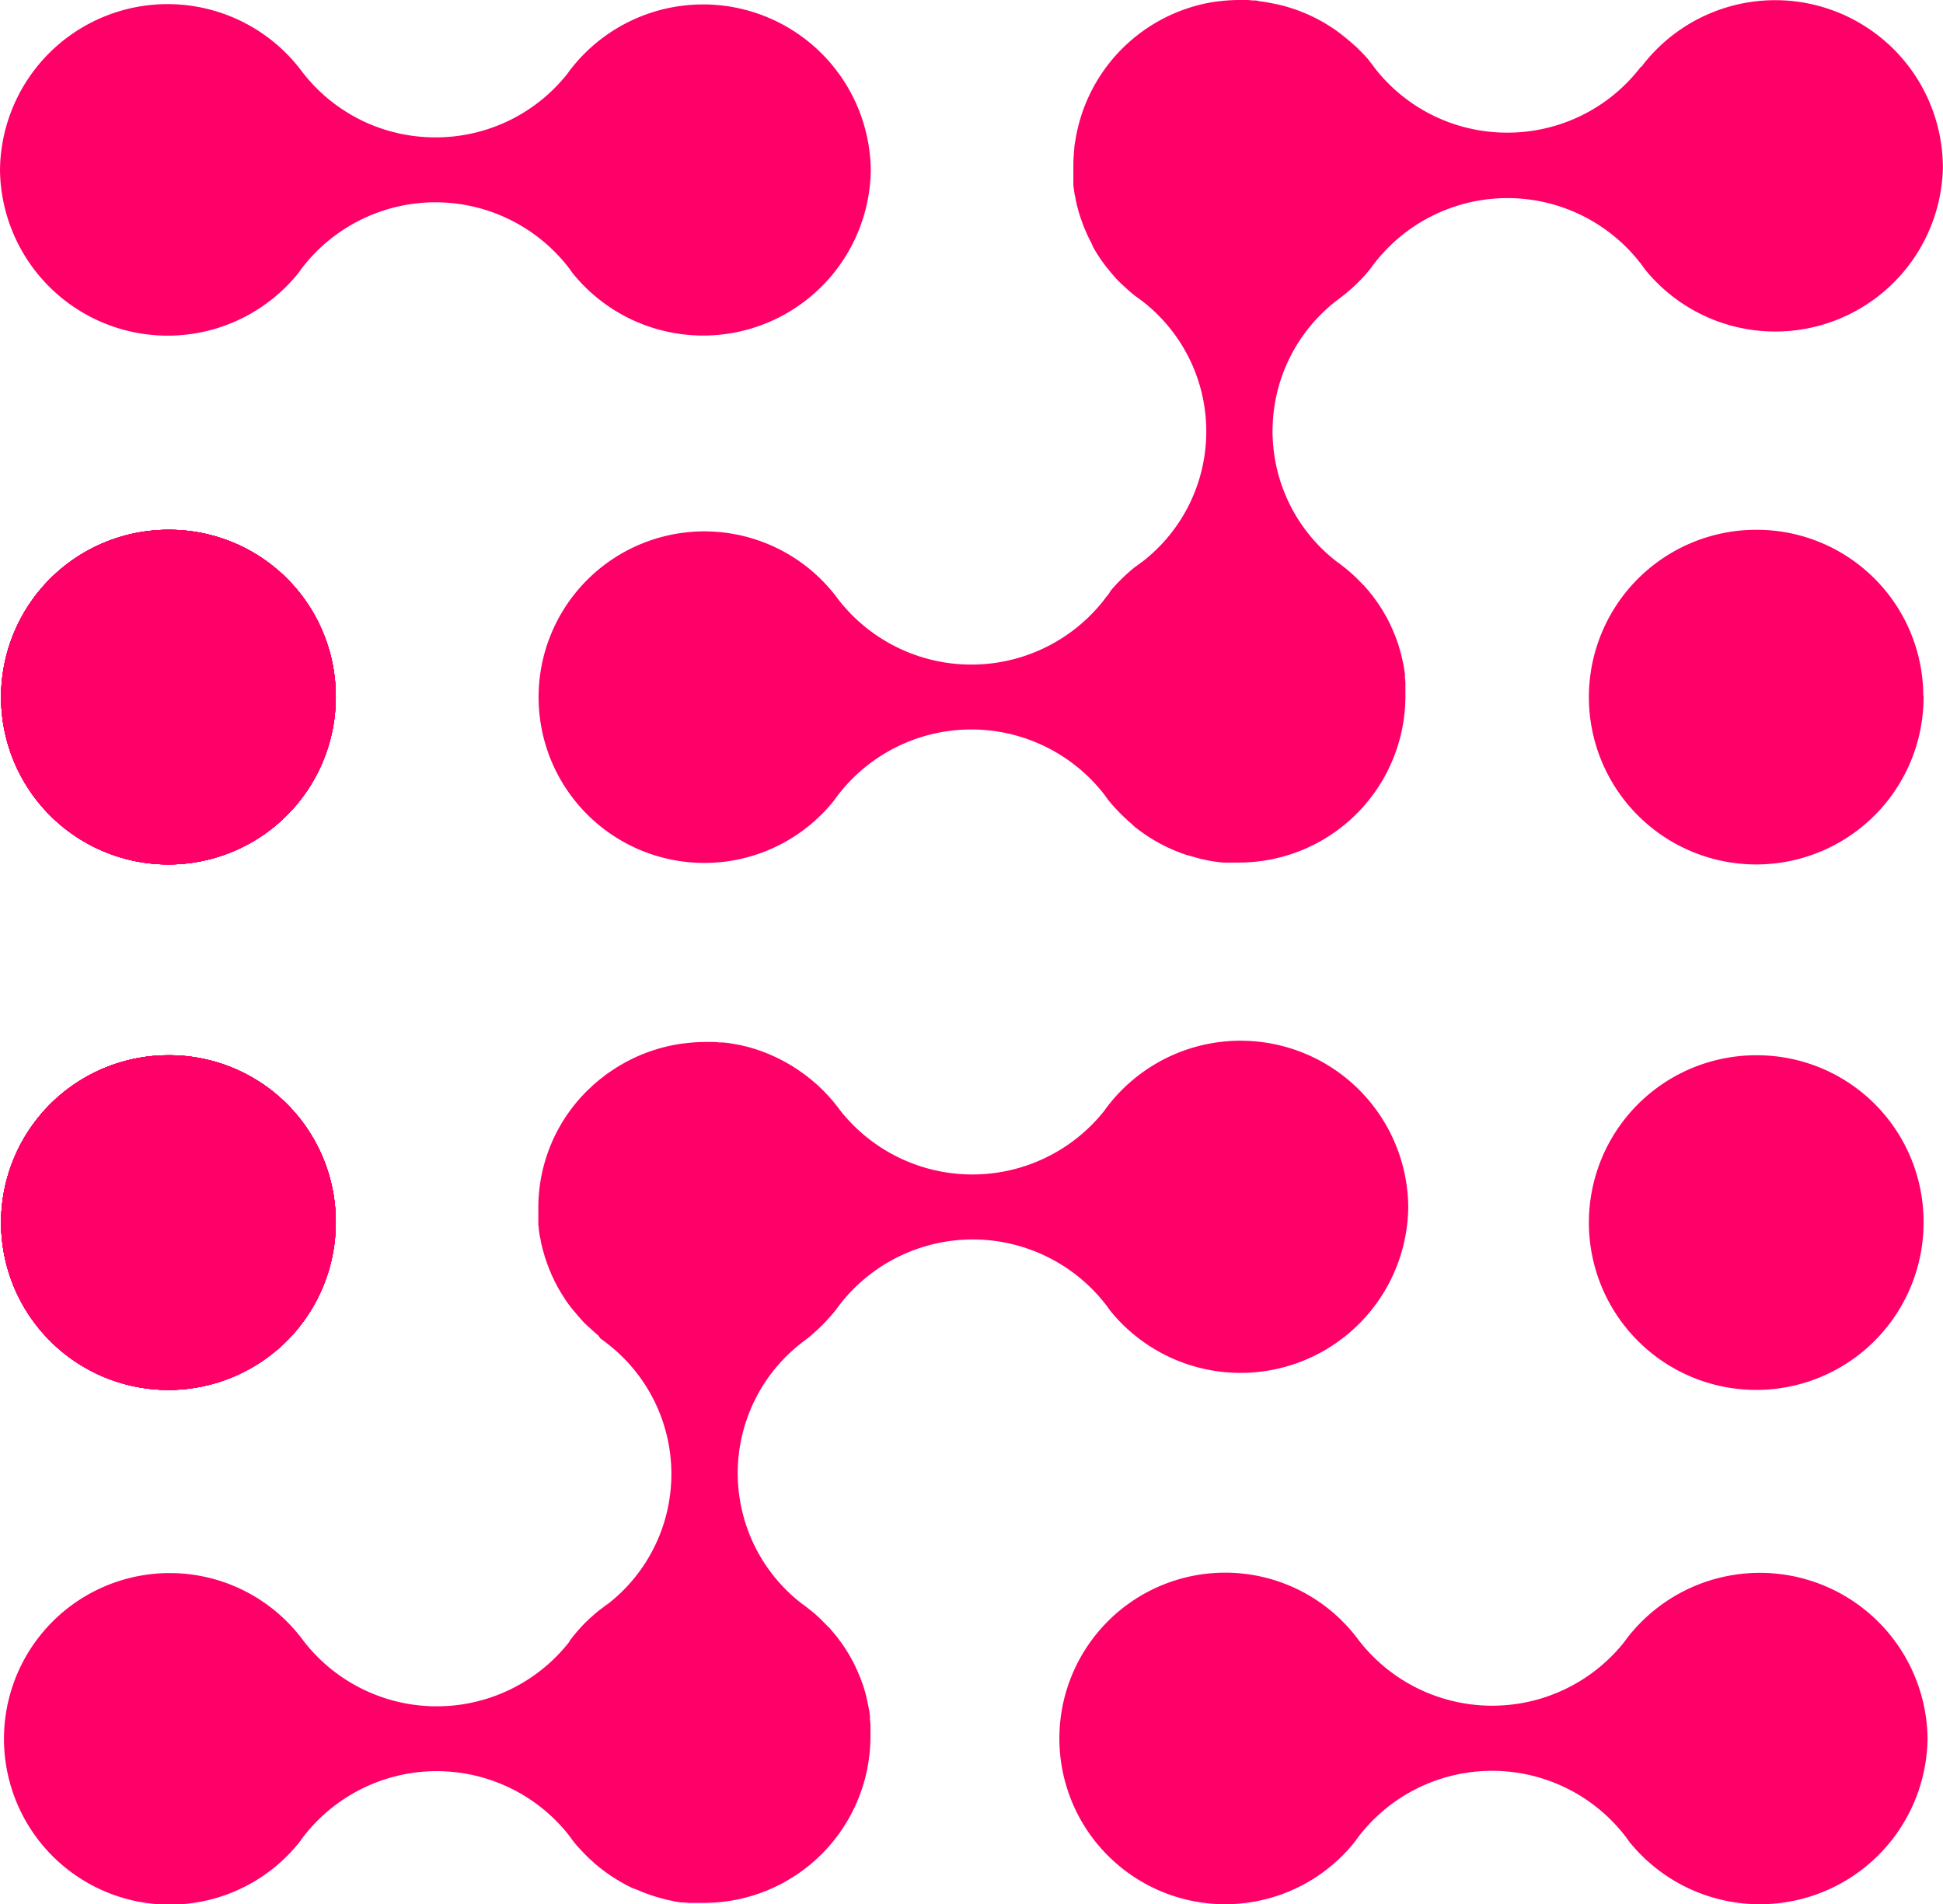
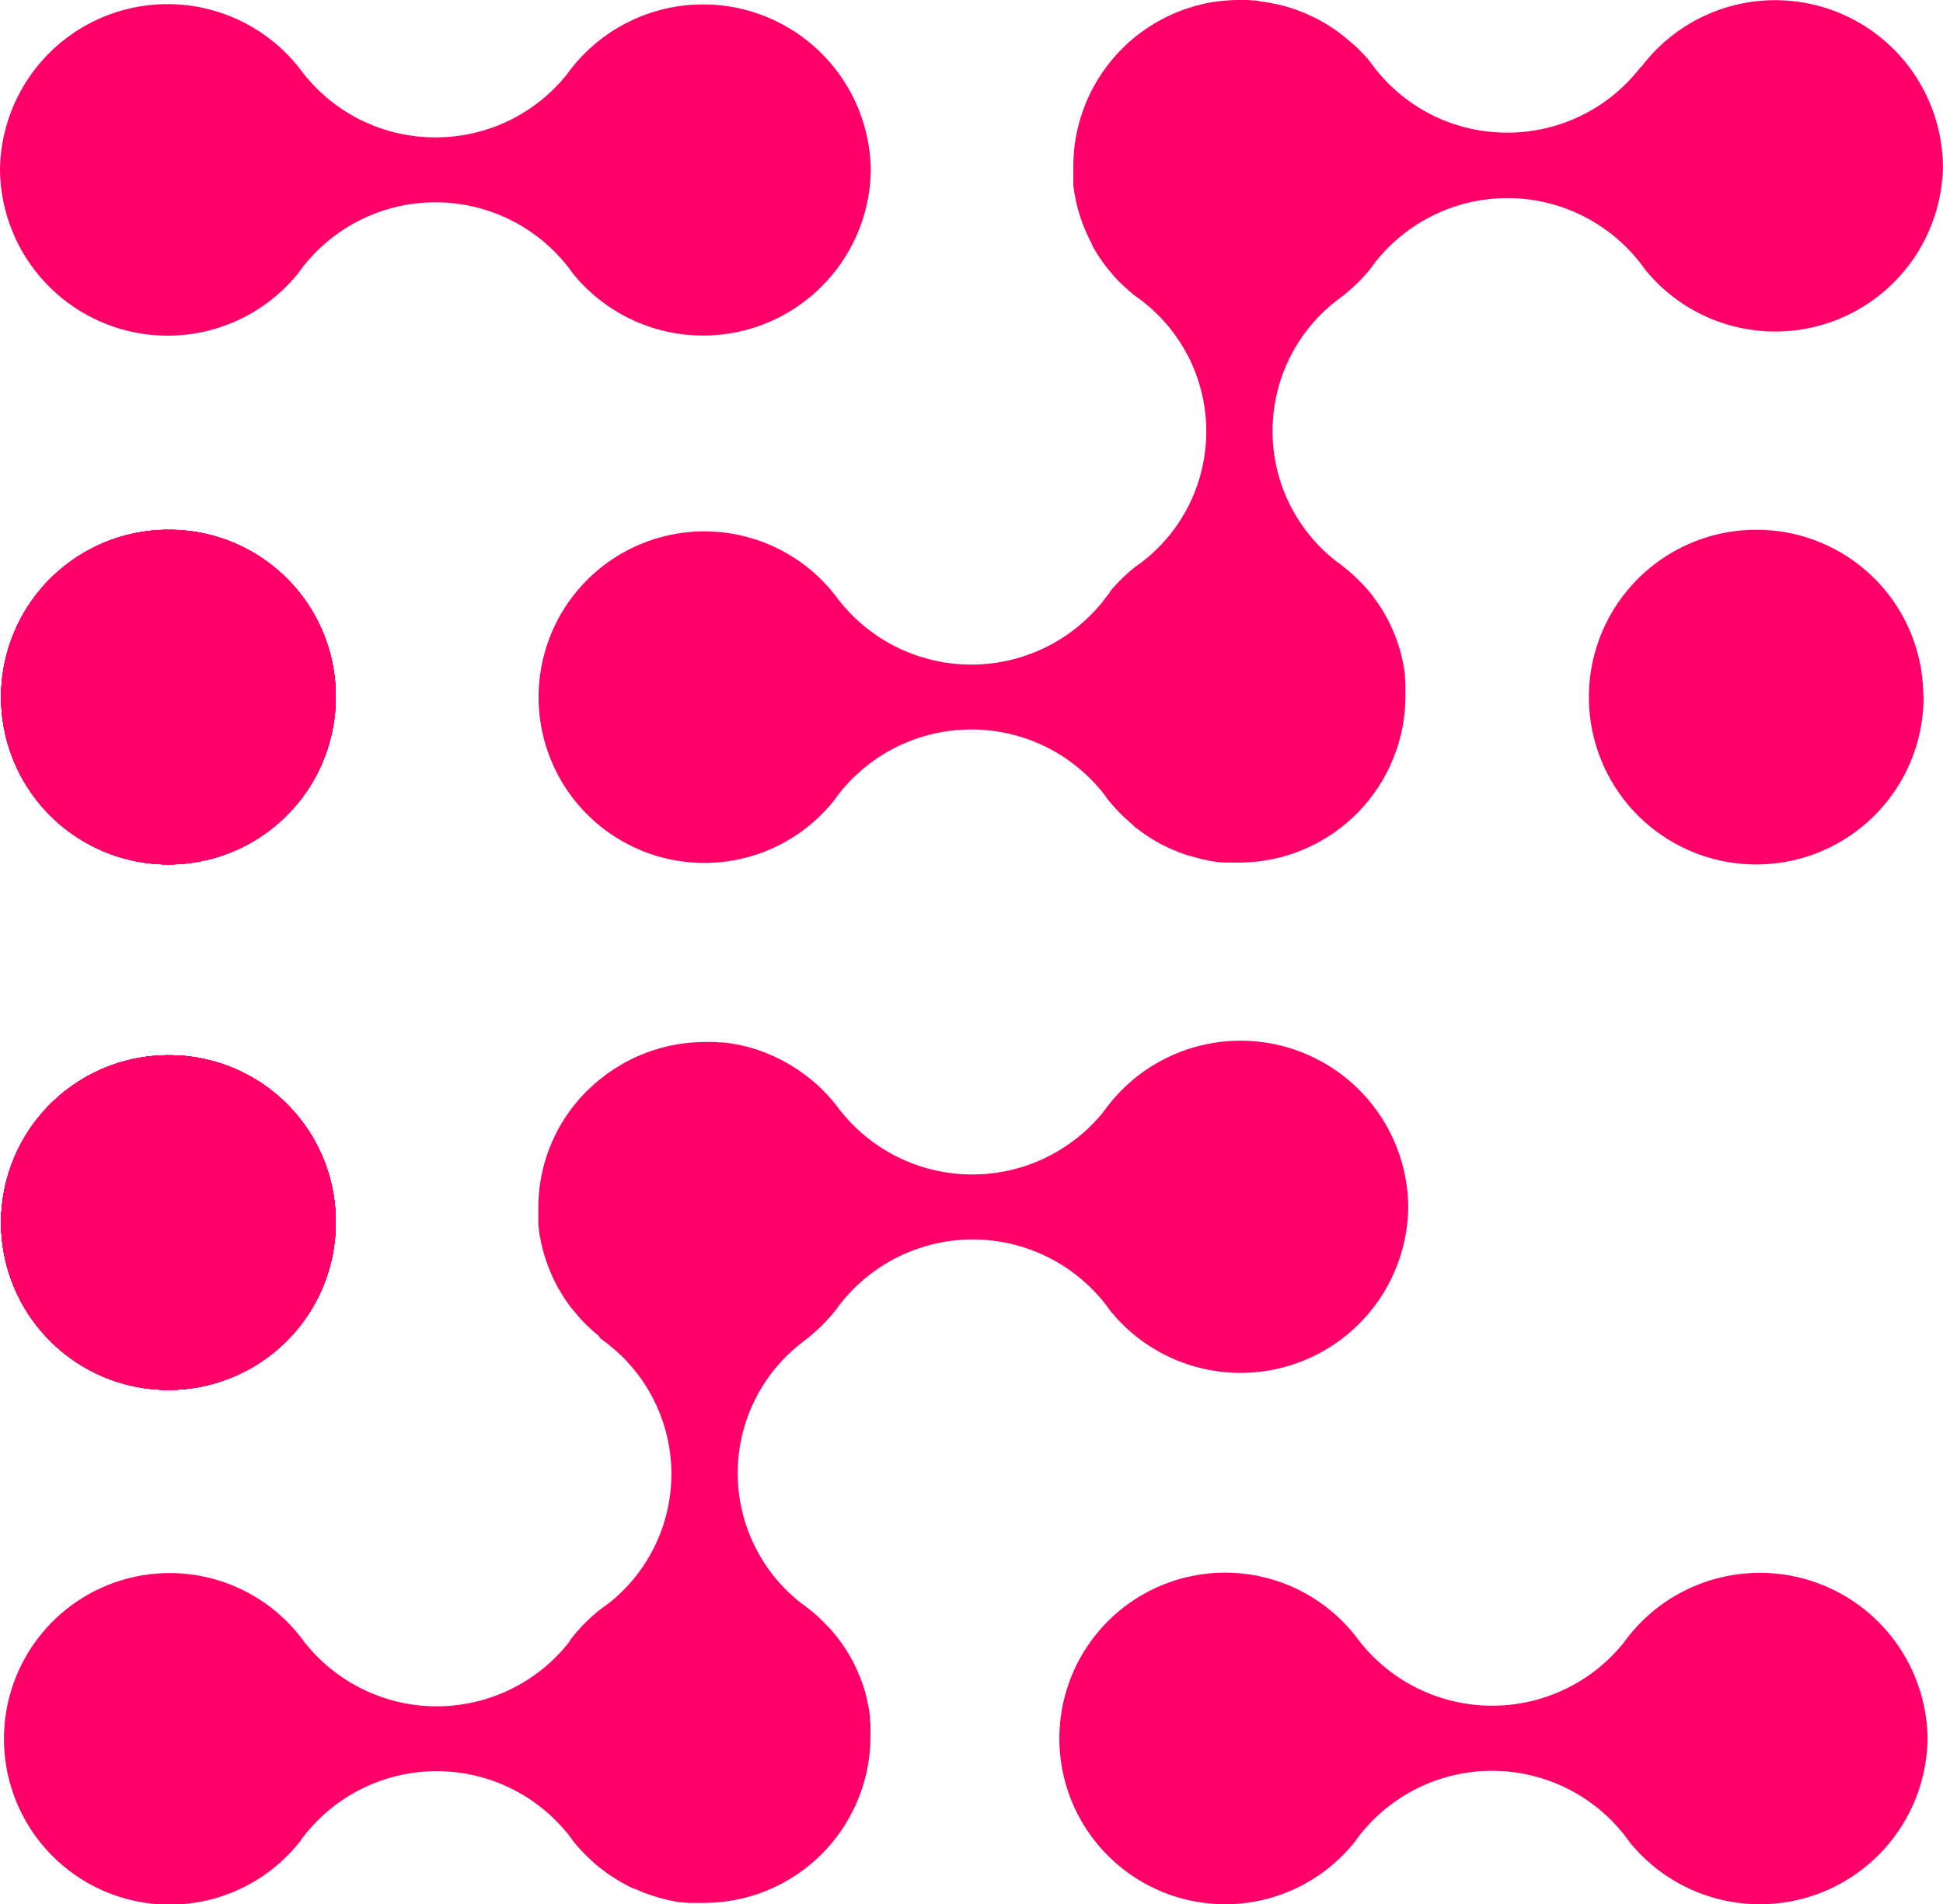
<svg xmlns="http://www.w3.org/2000/svg" width="28.784" height="28.211" viewBox="0 0 28.784 28.211">
  <g id="Group_348" data-name="Group 348" transform="translate(-67 -35)">
    <path id="Path_305" data-name="Path 305" d="M12.9,2.64A2.484,2.484,0,0,1,8.487,4.174l-.045-.062a.225.225,0,0,0-.016-.022l-.039-.049a2.494,2.494,0,0,0-3.881.011c-.028.035-.056.072-.082.11A2.484,2.484,0,0,1,0,2.64,2.483,2.483,0,0,1,4.478,1.188h0a2.482,2.482,0,0,0,1.974.969A2.485,2.485,0,0,0,8.409,1.21l.012-.017h0l.015-.021v0A2.484,2.484,0,0,1,12.9,2.64" transform="translate(67 34.878)" fill="#ff0068" />
    <path id="Path_306" data-name="Path 306" d="M49.881,24.594l-.041.031a.176.176,0,0,1-.022.016l-.048.035c.035-.029.073-.056.111-.082" transform="translate(34.056 18.72)" fill="#ff0068" />
    <path id="Path_307" data-name="Path 307" d="M58.6,24.649l-.021-.015h0l-.017-.012-.009-.007c.016.011.032.023.048.035" transform="translate(28.24 18.707)" fill="#ff0068" />
    <path id="Path_308" data-name="Path 308" d="M59.187,25.122c-.05-.049-.1-.1-.156-.142.054.044.106.092.156.142" transform="translate(27.925 18.465)" fill="#ff0068" />
    <path id="Path_309" data-name="Path 309" d="M44.325,2.456A2.484,2.484,0,0,1,39.91,3.99l-.045-.062a.226.226,0,0,0-.016-.022l-.039-.049a2.494,2.494,0,0,0-3.879.008l0,0c-.028.034-.055.07-.08.106l-.027.034-.036.043a2.441,2.441,0,0,1-.219.223l-.086.074c-.037.03-.074.059-.112.087h0a2.443,2.443,0,0,0-.035,3.882l0,0,.009.007.017.012h0l.021.015h0l.056.043.055.044c.054.045.106.092.156.142.033.033.066.067.1.1l.046.053c.016.017.03.035.045.054l.034.042,0,0,.06.082c.018.025.035.051.052.077h0c.017.025.033.051.048.077s.039.067.057.1.026.051.039.077h0l.034.074c.005.011.01.023.015.035s.015.037.023.055.009.022.013.033.019.051.028.076.016.046.022.068.014.045.02.069.013.046.018.069.008.032.011.048.006.027.009.041c.007.034.014.068.019.1s.008.052.011.079,0,.027,0,.04.006.055.008.084c0,.007,0,.015,0,.022,0,.031,0,.062,0,.092s0,.05,0,.075A2.468,2.468,0,0,1,33.9,12.779h-.073l-.055,0-.063,0-.049,0-.05-.005-.071-.009-.069-.011h0l-.1-.021c-.034-.007-.068-.016-.1-.025l-.068-.019-.059-.017-.008,0-.065-.023c-.022-.007-.044-.015-.065-.024a2.428,2.428,0,0,1-.486-.253c-.037-.025-.074-.052-.111-.079l-.053-.041L32.3,12.2a.139.139,0,0,1-.019-.016l-.033-.029-.05-.046c-.033-.031-.065-.063-.1-.1s-.062-.066-.091-.1l-.043-.052,0,0-.007-.009c-.01-.015-.023-.031-.035-.048a.225.225,0,0,0-.016-.022l-.038-.049-.006-.007a2.494,2.494,0,0,0-3.876.019c-.028.035-.056.072-.082.11a2.456,2.456,0,1,1,.054-2.974h0a2.495,2.495,0,0,0,3.926.028h0c.026-.035.052-.07.079-.1L32,8.746c.032-.038.066-.075.1-.111l.048-.048a2.381,2.381,0,0,1,.2-.18l.014-.01.049-.035a.176.176,0,0,0,.022-.016l.041-.031.009-.007,0,0a2.44,2.44,0,0,0,0-3.832l-.011-.009c-.036-.028-.073-.055-.111-.081-.018-.014-.036-.028-.053-.043-.052-.044-.1-.089-.152-.137s-.1-.1-.14-.149c-.03-.035-.058-.07-.087-.106s-.068-.091-.1-.138-.062-.1-.09-.145L31.71,3.6l-.032-.061-.029-.062-.024-.054c-.012-.028-.024-.056-.034-.083s-.014-.036-.02-.054-.016-.043-.023-.066c-.014-.042-.027-.085-.039-.128-.006-.024-.013-.049-.018-.074s-.01-.043-.015-.064V2.95c0-.022-.009-.044-.013-.066s-.008-.047-.011-.07-.007-.046-.009-.07,0-.032,0-.048,0-.034,0-.051,0-.042,0-.063,0-.036,0-.054,0-.048,0-.072h0a2.482,2.482,0,0,1,.014-.257c0-.036.008-.072.014-.108A2.47,2.47,0,0,1,33.533.027c.036-.005.072-.009.109-.013A2.553,2.553,0,0,1,33.9,0h.076c.041,0,.08,0,.121.007l.052,0L34.2.018l.074.01h0l.073.013.081.016L34.5.072l.071.018.07.021c.059.018.118.038.175.061l.054.022a2.379,2.379,0,0,1,.247.12c.039.021.075.043.113.067l.06.039h0c.03.019.058.04.087.062h0c.028.021.056.042.084.065h0l.092.077L35.639.7c.02.019.038.037.056.056.049.051.1.1.141.158h0c.022.027.044.055.065.085h0l0,0a2.48,2.48,0,0,0,1.97.966,2.485,2.485,0,0,0,1.957-.947l.012-.017h0L39.86.987v0a2.484,2.484,0,0,1,4.464,1.471" transform="translate(51.458 35)" fill="#ff0068" />
    <path id="Path_310" data-name="Path 310" d="M48.882,12.138a2.023,2.023,0,0,1-.14-.149q.067.077.14.149" transform="translate(34.736 27.064)" fill="#ff0068" />
    <path id="Path_311" data-name="Path 311" d="M49.885,13.052c-.042-.029-.082-.058-.121-.09.038.026.075.053.111.081l.011.009" transform="translate(34.06 26.42)" fill="#ff0068" />
    <path id="Path_312" data-name="Path 312" d="M59.2,71.376a2.484,2.484,0,0,1-4.415,1.534l-.045-.062a.225.225,0,0,0-.016-.022l-.039-.049a2.494,2.494,0,0,0-3.881.011c-.028.035-.056.072-.082.11a2.456,2.456,0,1,1,.054-2.974h0a2.5,2.5,0,0,0,3.931.023l.012-.017h0l.015-.021v0A2.484,2.484,0,0,1,59.2,71.376" transform="translate(36.355 -10.62)" fill="#ff0068" />
    <path id="Path_313" data-name="Path 313" d="M59.755,2.409c-.045-.055-.092-.108-.141-.159.05.051.1.1.141.159" transform="translate(27.54 33.511)" fill="#ff0068" />
    <path id="Path_314" data-name="Path 314" d="M60.1,2.8h0q-.031-.043-.065-.084c.022.027.044.055.065.083" transform="translate(27.263 33.198)" fill="#ff0068" />
    <path id="Path_315" data-name="Path 315" d="M48.368,34.786c-.034-.042-.066-.084-.1-.126l.006.007.039.049a.225.225,0,0,1,.016.022c.012.017.025.033.035.048" transform="translate(35.047 12.057)" fill="#ff0068" />
    <path id="Path_316" data-name="Path 316" d="M26.45,70.242l-.041.031a.176.176,0,0,1-.022.016l-.048.035a1.257,1.257,0,0,1,.111-.082" transform="translate(49.565 -11.495)" fill="#ff0068" />
-     <path id="Path_317" data-name="Path 317" d="M35.172,70.3l-.021-.015h0l-.017-.012-.009-.007c.016.011.032.023.048.035" transform="translate(43.75 -11.508)" fill="#ff0068" />
    <path id="Path_318" data-name="Path 318" d="M35.755,70.77c-.05-.049-.1-.1-.156-.142.054.044.106.092.156.142" transform="translate(43.436 -11.751)" fill="#ff0068" />
    <path id="Path_319" data-name="Path 319" d="M20.893,48.1a2.484,2.484,0,0,1-4.415,1.534l-.045-.062a.226.226,0,0,0-.016-.022l-.039-.049a2.494,2.494,0,0,0-3.879.008l0,0c-.028.034-.055.07-.08.106l-.027.034-.036.043-.047.053a2.437,2.437,0,0,1-.2.2L12.048,50l-.055.044-.056.043h0a2.443,2.443,0,0,0-.035,3.882l0,0,.009.007.017.012h0l.021.015h0l.056.043.055.044c.054.045.106.092.156.142.033.033.066.067.1.1.016.018.031.035.046.053s.03.035.045.054l.034.042,0,0,.06.082c.018.025.035.051.052.077h0c.017.025.033.051.048.077l.013.022c.014.023.026.046.039.069s.031.058.045.088h0l.034.074c.005.011.01.023.015.035s.015.037.023.055.009.022.013.033.019.051.028.076.016.046.022.068.014.045.02.069.008.029.011.043l0,.007.012.047v0l.012.057c.007.034.014.068.019.1s.008.052.011.079,0,.027,0,.04.006.055.008.084c0,.007,0,.015,0,.022,0,.031,0,.062,0,.092s0,.05,0,.075a2.468,2.468,0,0,1-2.479,2.456H10.4l-.055,0-.063,0-.049,0-.05-.005L10.11,58.4l-.069-.011h0l-.1-.021c-.035-.007-.069-.016-.1-.025l-.068-.019-.057-.017-.054-.018-.093-.034-.05-.02-.048-.021L9.4,58.188c-.071-.033-.14-.071-.207-.111l-.054-.033c-.057-.036-.114-.075-.168-.116l-.054-.041-.052-.043-.018-.015L8.815,57.8l-.05-.046c-.03-.029-.06-.057-.089-.088s-.067-.071-.1-.108l-.043-.052,0,0-.007-.009c-.01-.015-.023-.031-.035-.048a.226.226,0,0,0-.016-.022l-.038-.049-.006-.007a2.494,2.494,0,0,0-3.876.019c-.028.035-.056.072-.082.11a2.456,2.456,0,1,1,.054-2.974h0a2.495,2.495,0,0,0,3.923.033l.018-.024,0,0h0l0-.007.011-.015v0l.043-.055c.03-.037.06-.073.092-.108l.036-.04c.041-.044.085-.086.129-.127l.067-.059c.023-.019.046-.039.069-.057l.014-.01.049-.035a.177.177,0,0,0,.022-.016l.041-.031.009-.007,0,0a2.44,2.44,0,0,0-.007-3.834l-.008-.007c-.033-.026-.067-.051-.1-.075l-.009-.006h0L8.893,50l-.014-.011c-.052-.044-.1-.09-.152-.137s-.09-.092-.132-.14l-.052-.062L8.5,49.6l-.041-.054c-.027-.037-.053-.074-.077-.113s-.051-.08-.074-.122c-.011-.018-.021-.036-.03-.055l-.032-.061-.029-.062c-.009-.018-.017-.036-.024-.054a2.537,2.537,0,0,1-.1-.275c-.005-.018-.01-.035-.015-.053-.014-.049-.026-.1-.036-.148,0-.022-.009-.044-.013-.066s-.008-.047-.011-.07l-.006-.045c0-.018,0-.034-.006-.052l0-.021c0-.017,0-.034,0-.051s0-.042,0-.063,0-.036,0-.054,0-.048,0-.072h0a2.435,2.435,0,0,1,.726-1.736l.066-.062c.021-.02.043-.04.066-.059s.046-.04.071-.058.045-.035.068-.053.051-.037.077-.054a2.476,2.476,0,0,1,1.037-.407c.036-.005.072-.009.109-.013a2.553,2.553,0,0,1,.261-.014h.076c.041,0,.08,0,.121.007l.052,0,.053.005.074.01h0l.073.013L11,45.7l.064.015.071.018.07.021a2.482,2.482,0,0,1,.465.2c.042.023.083.047.123.073l.06.039h0l.073.051c.048.035.094.071.14.109.022.019.045.038.067.058h0c.03.027.061.056.09.086a2.6,2.6,0,0,1,.242.281h0l0,0a2.495,2.495,0,0,0,3.927.019l.012-.017h0l.015-.021v0A2.484,2.484,0,0,1,20.893,48.1" transform="translate(66.969 4.784)" fill="#ff0068" />
-     <path id="Path_320" data-name="Path 320" d="M25.467,57.8a1.778,1.778,0,0,1-.133-.14c.042.048.086.095.133.14" transform="translate(50.23 -3.17)" fill="#ff0068" />
+     <path id="Path_320" data-name="Path 320" d="M25.467,57.8c.042.048.086.095.133.14" transform="translate(50.23 -3.17)" fill="#ff0068" />
    <path id="Path_321" data-name="Path 321" d="M25.878,58.215c-.053-.044-.1-.089-.152-.137.048.047.1.093.152.137" transform="translate(49.971 -3.444)" fill="#ff0068" />
    <path id="Path_322" data-name="Path 322" d="M26.47,58.71c-.037-.026-.074-.053-.109-.081.034.024.068.049.1.075l.008.007" transform="translate(49.551 -3.808)" fill="#ff0068" />
    <path id="Path_323" data-name="Path 323" d="M35.334,47.148q-.068-.057-.14-.109c.048.034.094.071.14.109" transform="translate(43.704 3.863)" fill="#ff0068" />
    <path id="Path_324" data-name="Path 324" d="M36.316,48.067h0a2.6,2.6,0,0,0-.242-.281,2.318,2.318,0,0,1,.242.28" transform="translate(43.122 3.368)" fill="#ff0068" />
    <path id="Path_325" data-name="Path 325" d="M24.936,80.434c-.034-.042-.066-.084-.1-.126l.006.007.039.049a.225.225,0,0,1,.016.022c.012.017.025.033.035.048" transform="translate(50.558 -18.159)" fill="#ff0068" />
    <path id="Path_326" data-name="Path 326" d="M74.583,25.671A2.479,2.479,0,1,1,72.1,23.216a2.467,2.467,0,0,1,2.479,2.455" transform="translate(20.913 19.633)" fill="#ff0068" />
-     <path id="Path_327" data-name="Path 327" d="M74.583,48.7A2.479,2.479,0,1,1,72.1,46.245,2.467,2.467,0,0,1,74.583,48.7" transform="translate(20.913 4.389)" fill="#ff0068" />
    <path id="Path_328" data-name="Path 328" d="M5.006,25.671a2.479,2.479,0,1,1-2.479-2.455,2.467,2.467,0,0,1,2.479,2.455" transform="translate(66.968 19.633)" fill="#ff0068" />
    <path id="Path_329" data-name="Path 329" d="M5.006,48.7a2.479,2.479,0,1,1-2.479-2.455A2.467,2.467,0,0,1,5.006,48.7" transform="translate(66.968 4.389)" fill="#ff0068" />
    <path id="Path_330" data-name="Path 330" d="M5.006,25.671a2.479,2.479,0,1,1-2.479-2.455,2.467,2.467,0,0,1,2.479,2.455" transform="translate(66.968 19.633)" fill="#ff0068" />
    <path id="Path_331" data-name="Path 331" d="M5.006,48.7a2.479,2.479,0,1,1-2.479-2.455A2.467,2.467,0,0,1,5.006,48.7" transform="translate(66.968 4.389)" fill="#ff0068" />
    <path id="Path_332" data-name="Path 332" d="M5.006,25.671a2.479,2.479,0,1,1-2.479-2.455,2.467,2.467,0,0,1,2.479,2.455" transform="translate(66.968 19.633)" fill="#ff0068" />
    <path id="Path_333" data-name="Path 333" d="M5.006,48.7a2.479,2.479,0,1,1-2.479-2.455A2.467,2.467,0,0,1,5.006,48.7" transform="translate(66.968 4.389)" fill="#ff0068" />
-     <path id="Path_334" data-name="Path 334" d="M5.006,25.671a2.479,2.479,0,1,1-2.479-2.455,2.467,2.467,0,0,1,2.479,2.455" transform="translate(66.968 19.633)" fill="#ff0068" />
    <path id="Path_335" data-name="Path 335" d="M5.006,48.7a2.479,2.479,0,1,1-2.479-2.455A2.467,2.467,0,0,1,5.006,48.7" transform="translate(66.968 4.389)" fill="#ff0068" />
    <path id="Path_336" data-name="Path 336" d="M5.006,25.671a2.479,2.479,0,1,1-2.479-2.455,2.467,2.467,0,0,1,2.479,2.455" transform="translate(66.968 19.633)" fill="#ff0068" />
    <path id="Path_337" data-name="Path 337" d="M5.006,48.7a2.479,2.479,0,1,1-2.479-2.455A2.467,2.467,0,0,1,5.006,48.7" transform="translate(66.968 4.389)" fill="#ff0068" />
    <path id="Path_338" data-name="Path 338" d="M5.006,25.671a2.479,2.479,0,1,1-2.479-2.455,2.467,2.467,0,0,1,2.479,2.455" transform="translate(66.968 19.633)" fill="#ff0068" />
    <path id="Path_339" data-name="Path 339" d="M5.006,48.7a2.479,2.479,0,1,1-2.479-2.455A2.467,2.467,0,0,1,5.006,48.7" transform="translate(66.968 4.389)" fill="#ff0068" />
    <path id="Path_340" data-name="Path 340" d="M5.006,25.671a2.479,2.479,0,1,1-2.479-2.455,2.467,2.467,0,0,1,2.479,2.455" transform="translate(66.968 19.633)" fill="#ff0068" />
    <path id="Path_341" data-name="Path 341" d="M5.006,48.7a2.479,2.479,0,1,1-2.479-2.455A2.467,2.467,0,0,1,5.006,48.7" transform="translate(66.968 4.389)" fill="#ff0068" />
  </g>
</svg>